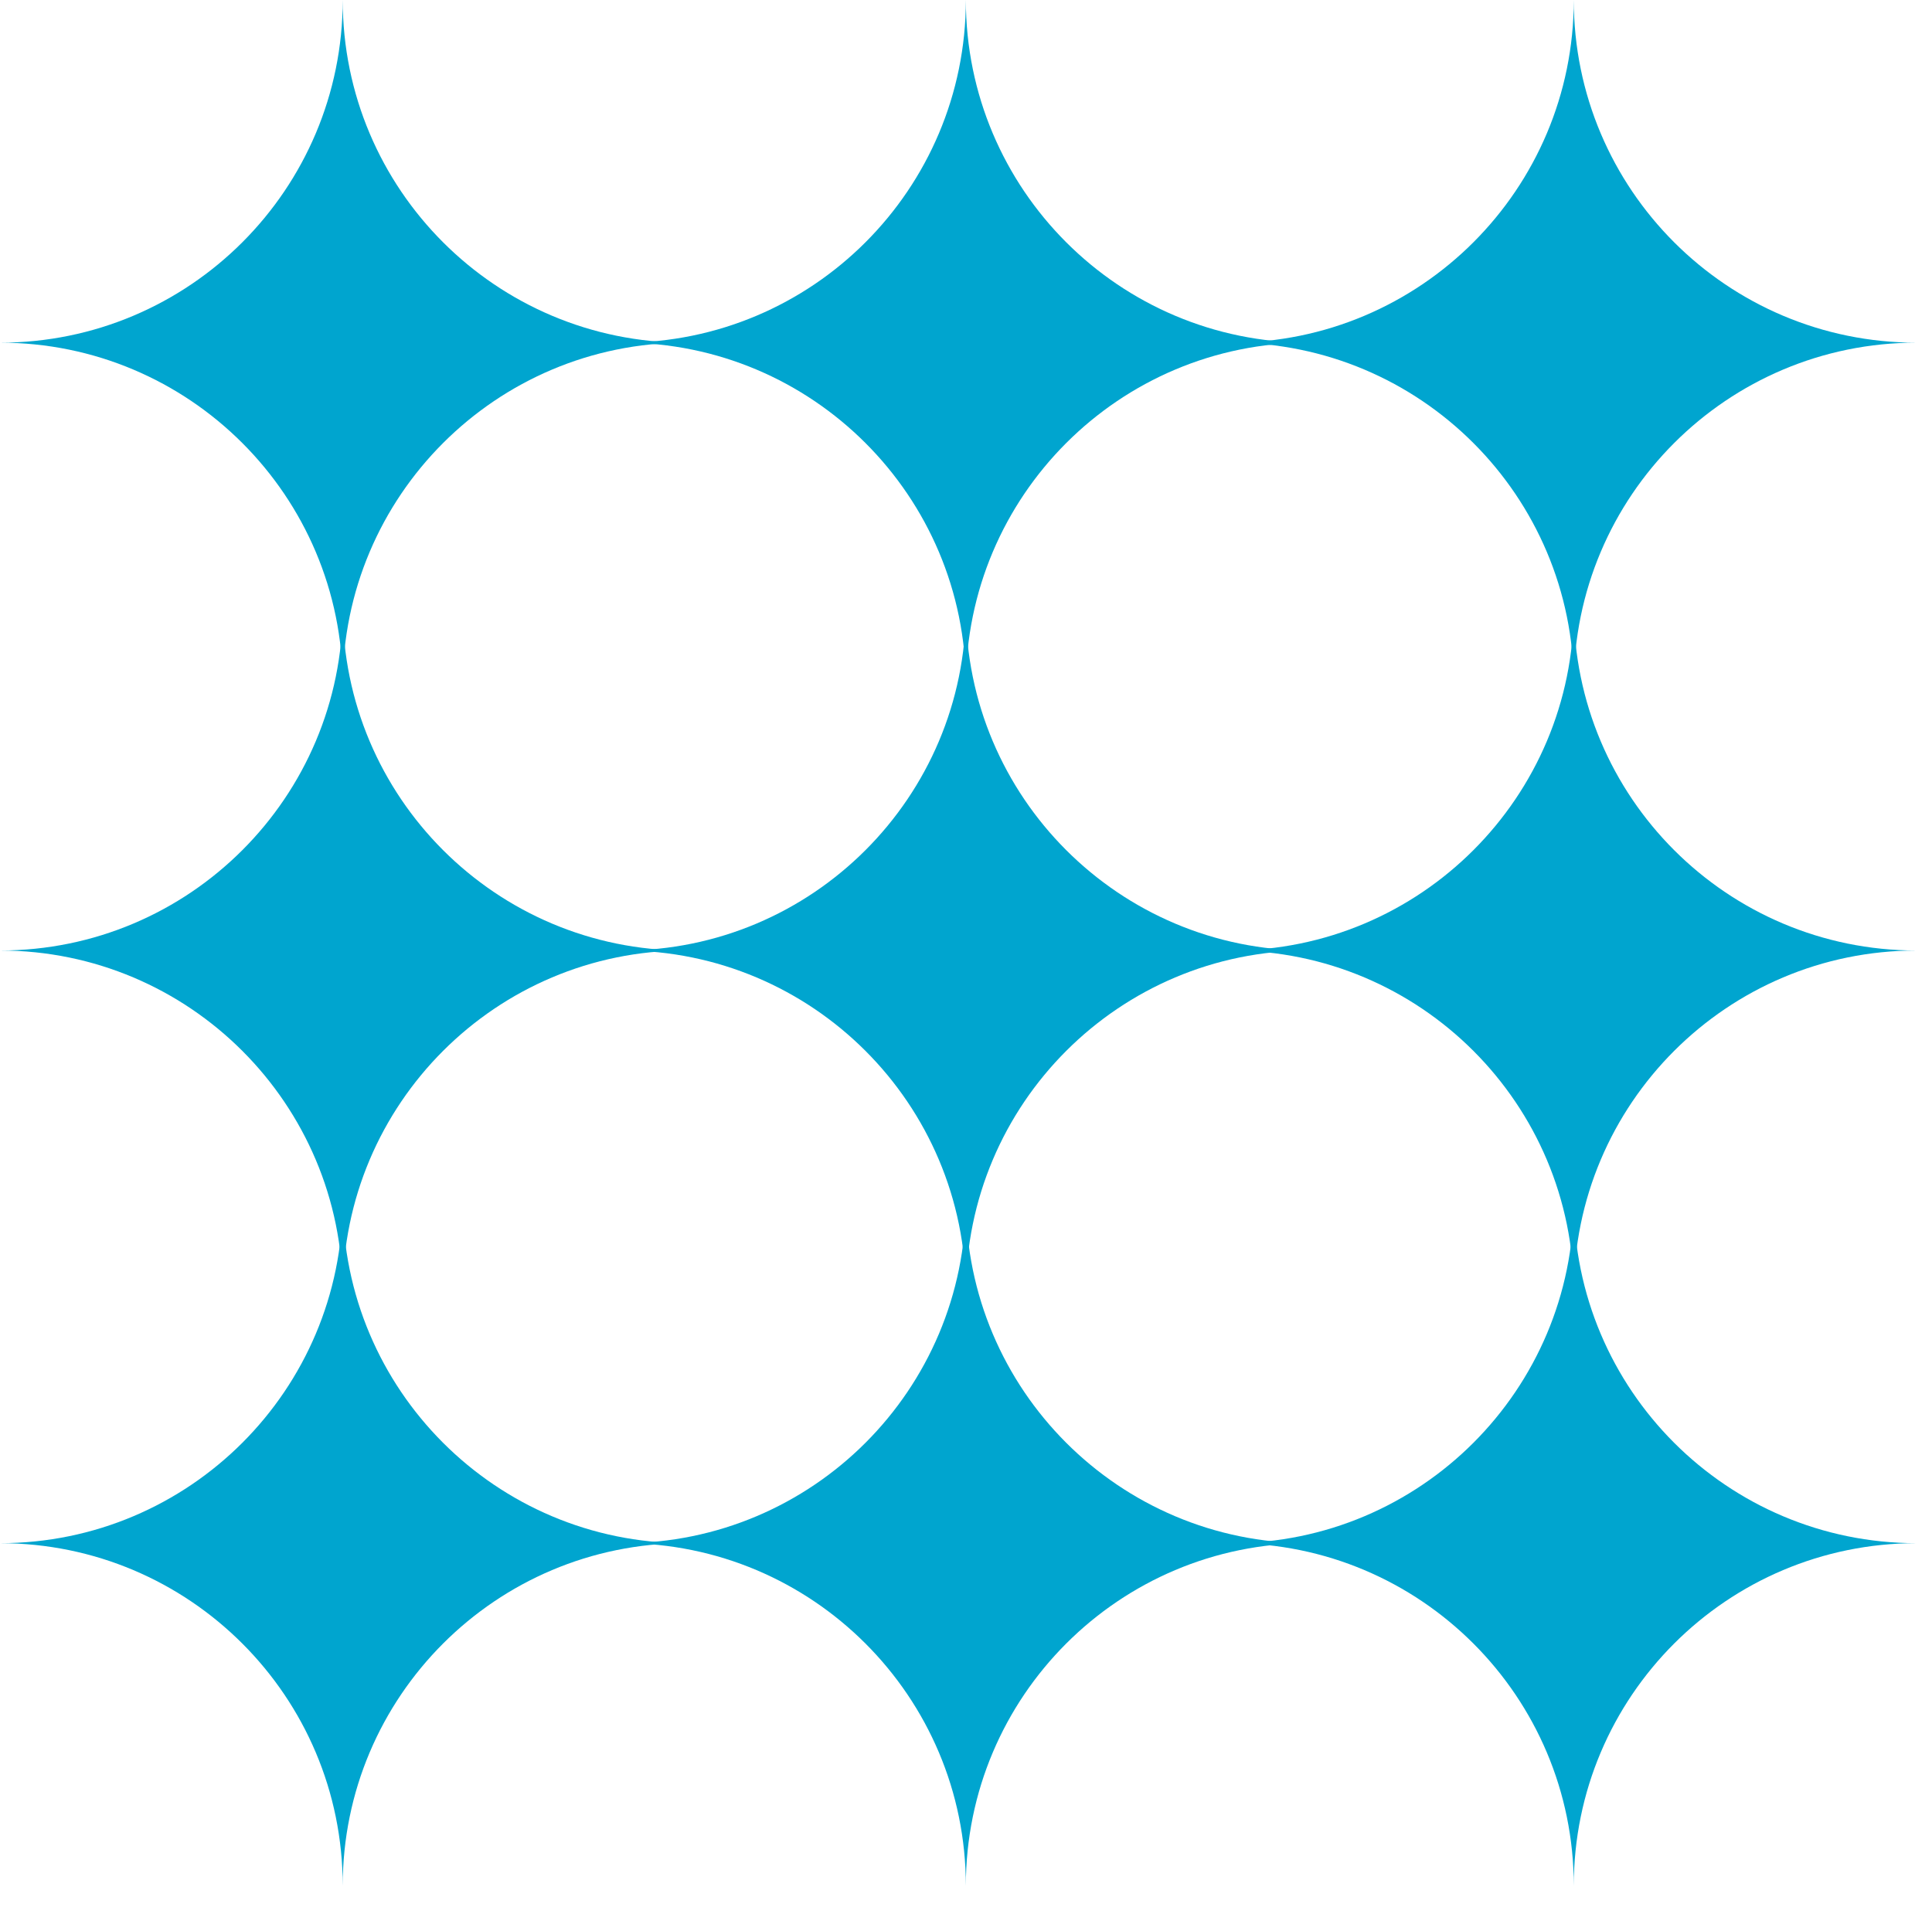
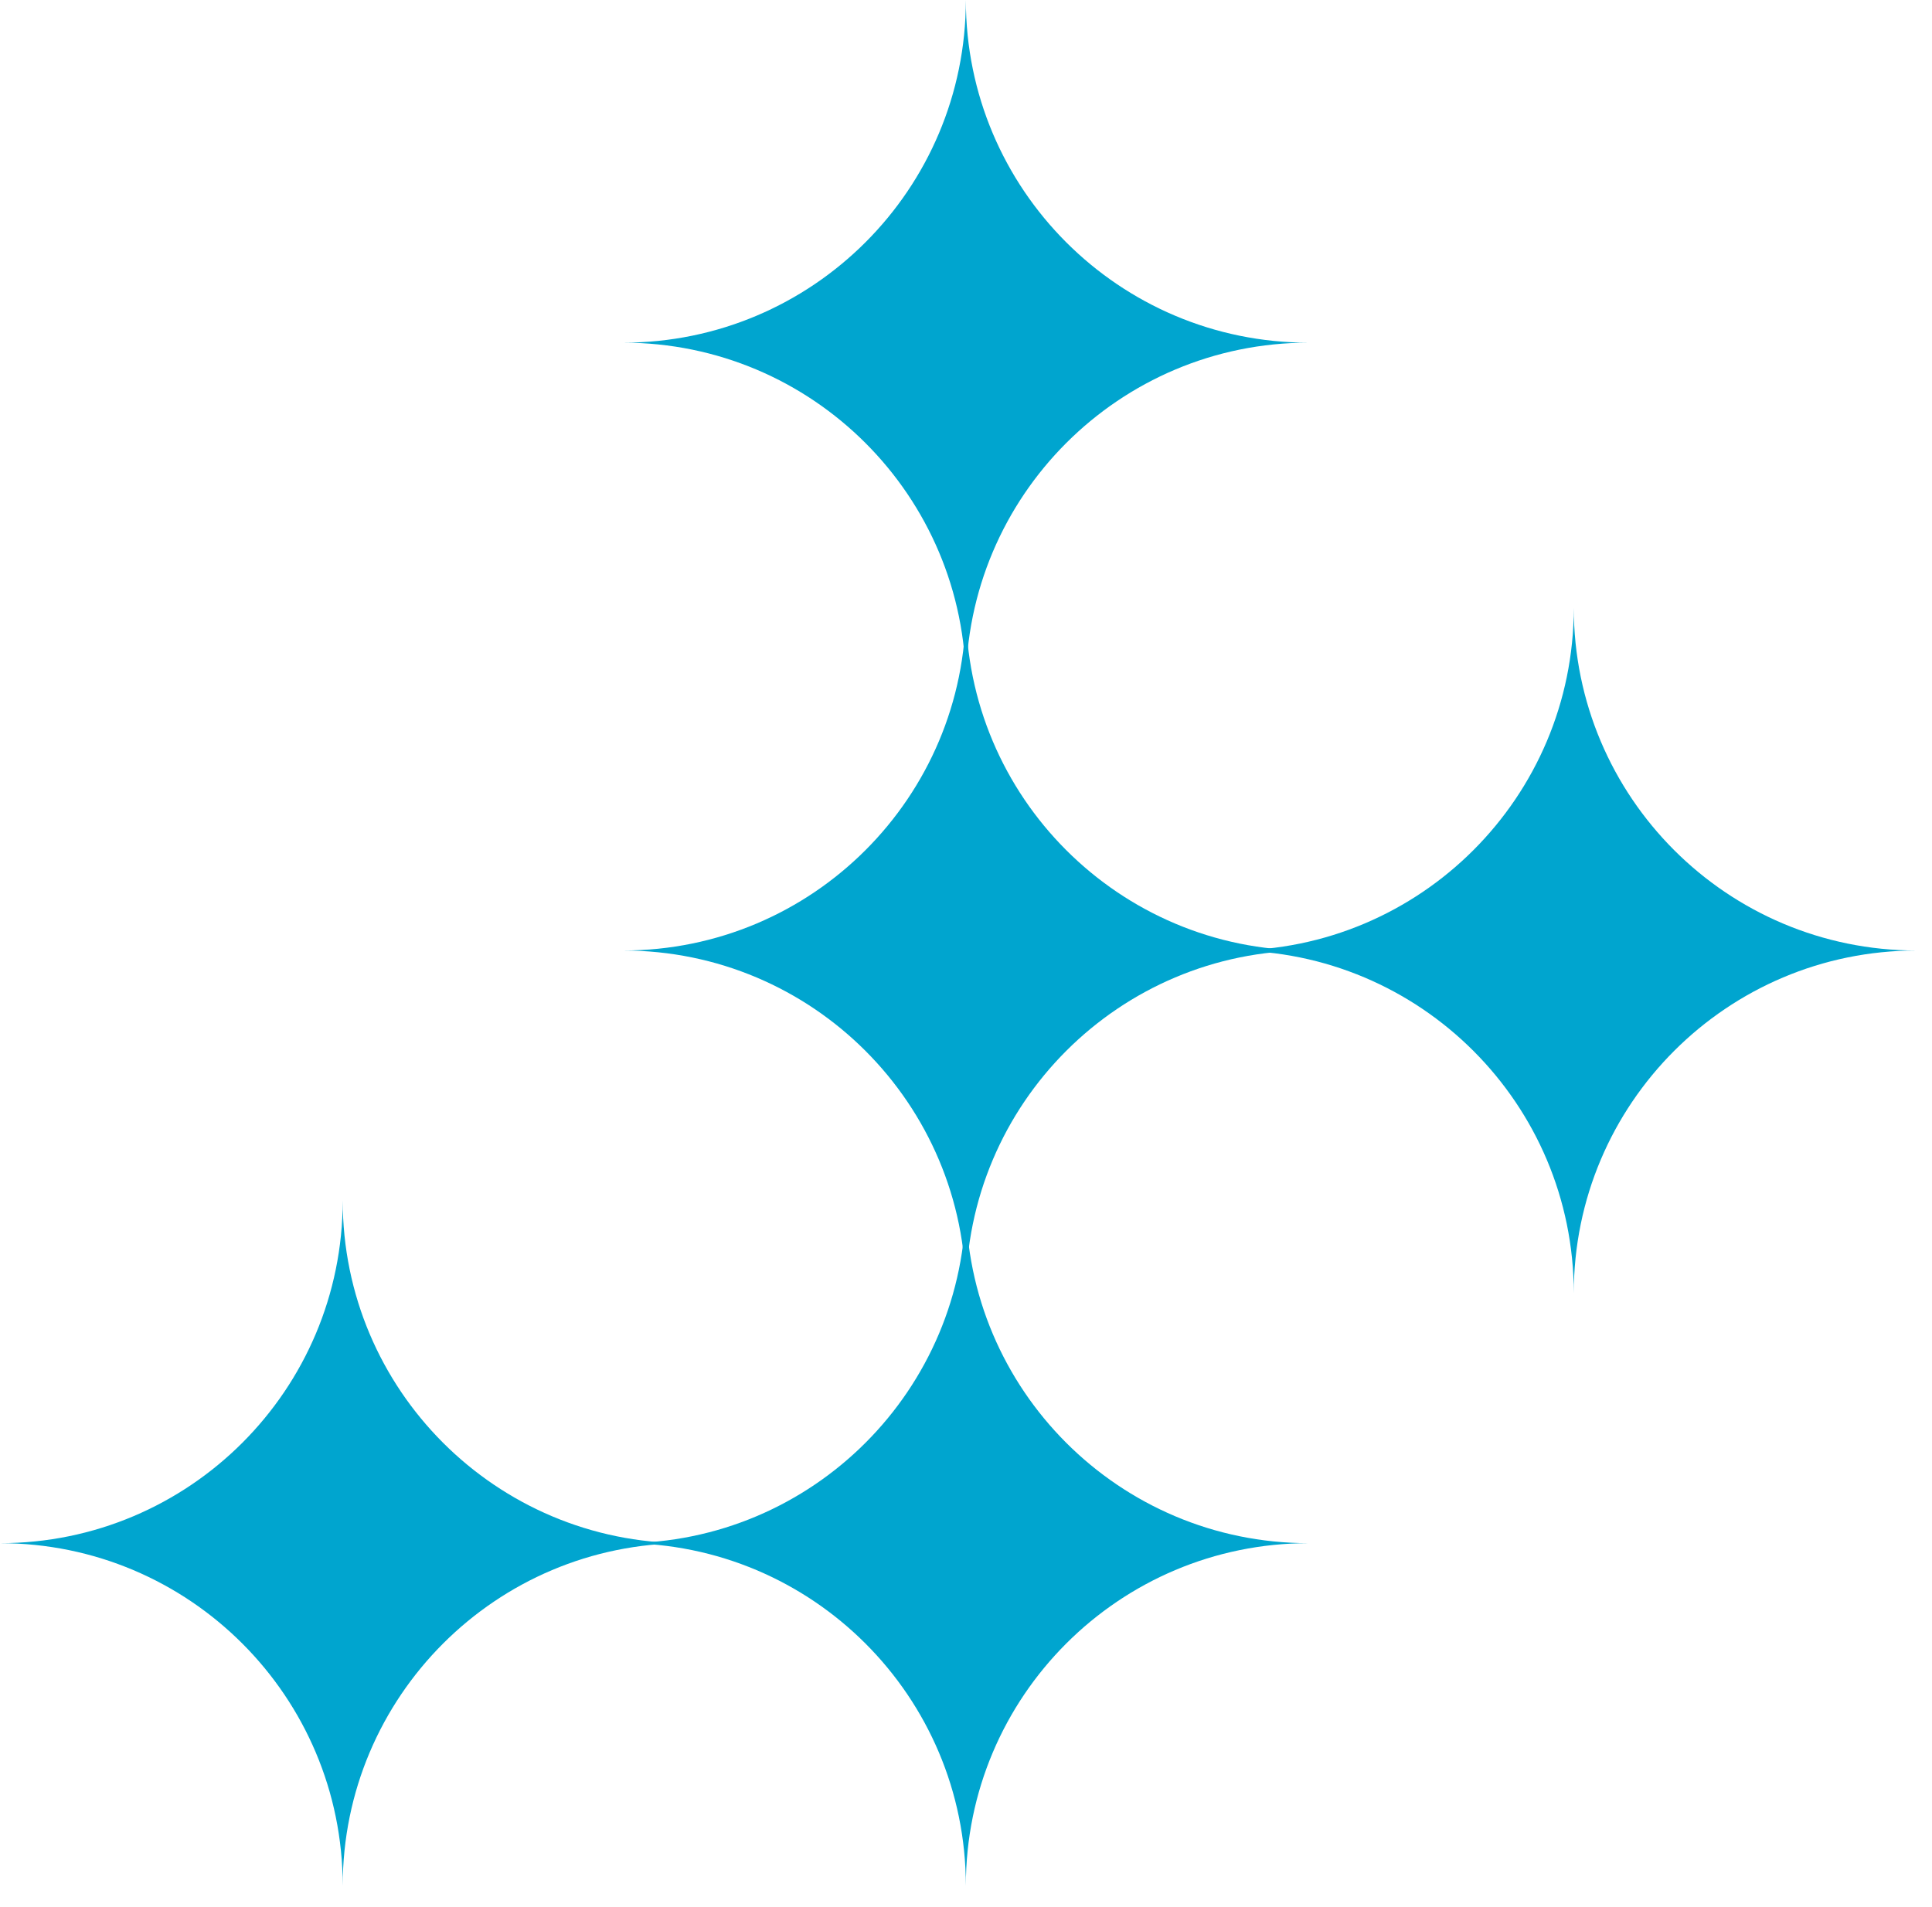
<svg xmlns="http://www.w3.org/2000/svg" width="77" height="76" viewBox="0 0 77 76" fill="none">
-   <path d="M13.659 24.23C13.659 31.773 19.774 37.888 27.318 37.888C19.774 37.888 13.659 44.004 13.659 51.547C13.659 44.004 7.543 37.888 0 37.888C0 37.888 0 37.888 0 37.888C7.543 37.888 13.659 31.773 13.659 24.23C13.659 24.23 13.659 24.23 13.659 24.23Z" fill="#00A5CF" />
  <path d="M62.723 24.23C62.723 31.773 68.839 37.888 76.382 37.888C68.839 37.888 62.723 44.004 62.723 51.547C62.723 44.004 56.608 37.888 49.064 37.888C49.064 37.888 49.064 37.888 49.064 37.888C56.608 37.888 62.723 31.773 62.723 24.23C62.723 24.23 62.723 24.23 62.723 24.23Z" fill="#00A5CF" />
  <path d="M38.494 24.23C38.494 31.773 44.609 37.888 52.153 37.888C44.609 37.888 38.494 44.004 38.494 51.547C38.494 44.004 32.379 37.888 24.835 37.888C24.835 37.888 24.835 37.888 24.835 37.888C32.379 37.888 38.494 31.773 38.494 24.23C38.494 24.23 38.494 24.23 38.494 24.23Z" fill="#00A5CF" />
  <path d="M13.659 47.853C13.659 55.396 19.774 61.512 27.318 61.512C19.774 61.512 13.659 67.627 13.659 75.171C13.659 67.627 7.543 61.512 0 61.512C0 61.512 0 61.512 0 61.512C7.543 61.512 13.659 55.396 13.659 47.853C13.659 47.853 13.659 47.853 13.659 47.853Z" fill="#00A5CF" />
-   <path d="M62.723 47.853C62.723 55.396 68.839 61.512 76.382 61.512C68.839 61.512 62.723 67.627 62.723 75.171C62.723 67.627 56.608 61.512 49.064 61.512C49.064 61.512 49.064 61.512 49.064 61.512C56.608 61.512 62.723 55.396 62.723 47.853C62.723 47.853 62.723 47.853 62.723 47.853Z" fill="#00A5CF" />
  <path d="M38.494 47.853C38.494 55.396 44.609 61.512 52.153 61.512C44.609 61.512 38.494 67.627 38.494 75.171C38.494 67.627 32.379 61.512 24.835 61.512C24.835 61.512 24.835 61.512 24.835 61.512C32.379 61.512 38.494 55.396 38.494 47.853C38.494 47.853 38.494 47.853 38.494 47.853Z" fill="#00A5CF" />
-   <path d="M13.659 0C13.659 7.544 19.774 13.659 27.318 13.659C19.774 13.659 13.659 19.774 13.659 27.318C13.659 19.774 7.544 13.659 3.09743e-05 13.659C3.09743e-05 13.659 3.09743e-05 13.659 3.09743e-05 13.659C7.544 13.659 13.659 7.543 13.659 0C13.659 0 13.659 0 13.659 0Z" fill="#00A5CF" />
-   <path d="M62.723 0C62.723 7.544 68.839 13.659 76.382 13.659C68.839 13.659 62.723 19.774 62.723 27.318C62.723 19.774 56.608 13.659 49.065 13.659C49.065 13.659 49.065 13.659 49.065 13.659C56.608 13.659 62.723 7.543 62.723 0C62.723 0 62.723 0 62.723 0Z" fill="#00A5CF" />
  <path d="M38.494 0C38.494 7.544 44.609 13.659 52.153 13.659C44.609 13.659 38.494 19.774 38.494 27.318C38.494 19.774 32.379 13.659 24.835 13.659C24.835 13.659 24.835 13.659 24.835 13.659C32.379 13.659 38.494 7.543 38.494 0C38.494 0 38.494 0 38.494 0Z" fill="#00A5CF" />
</svg>